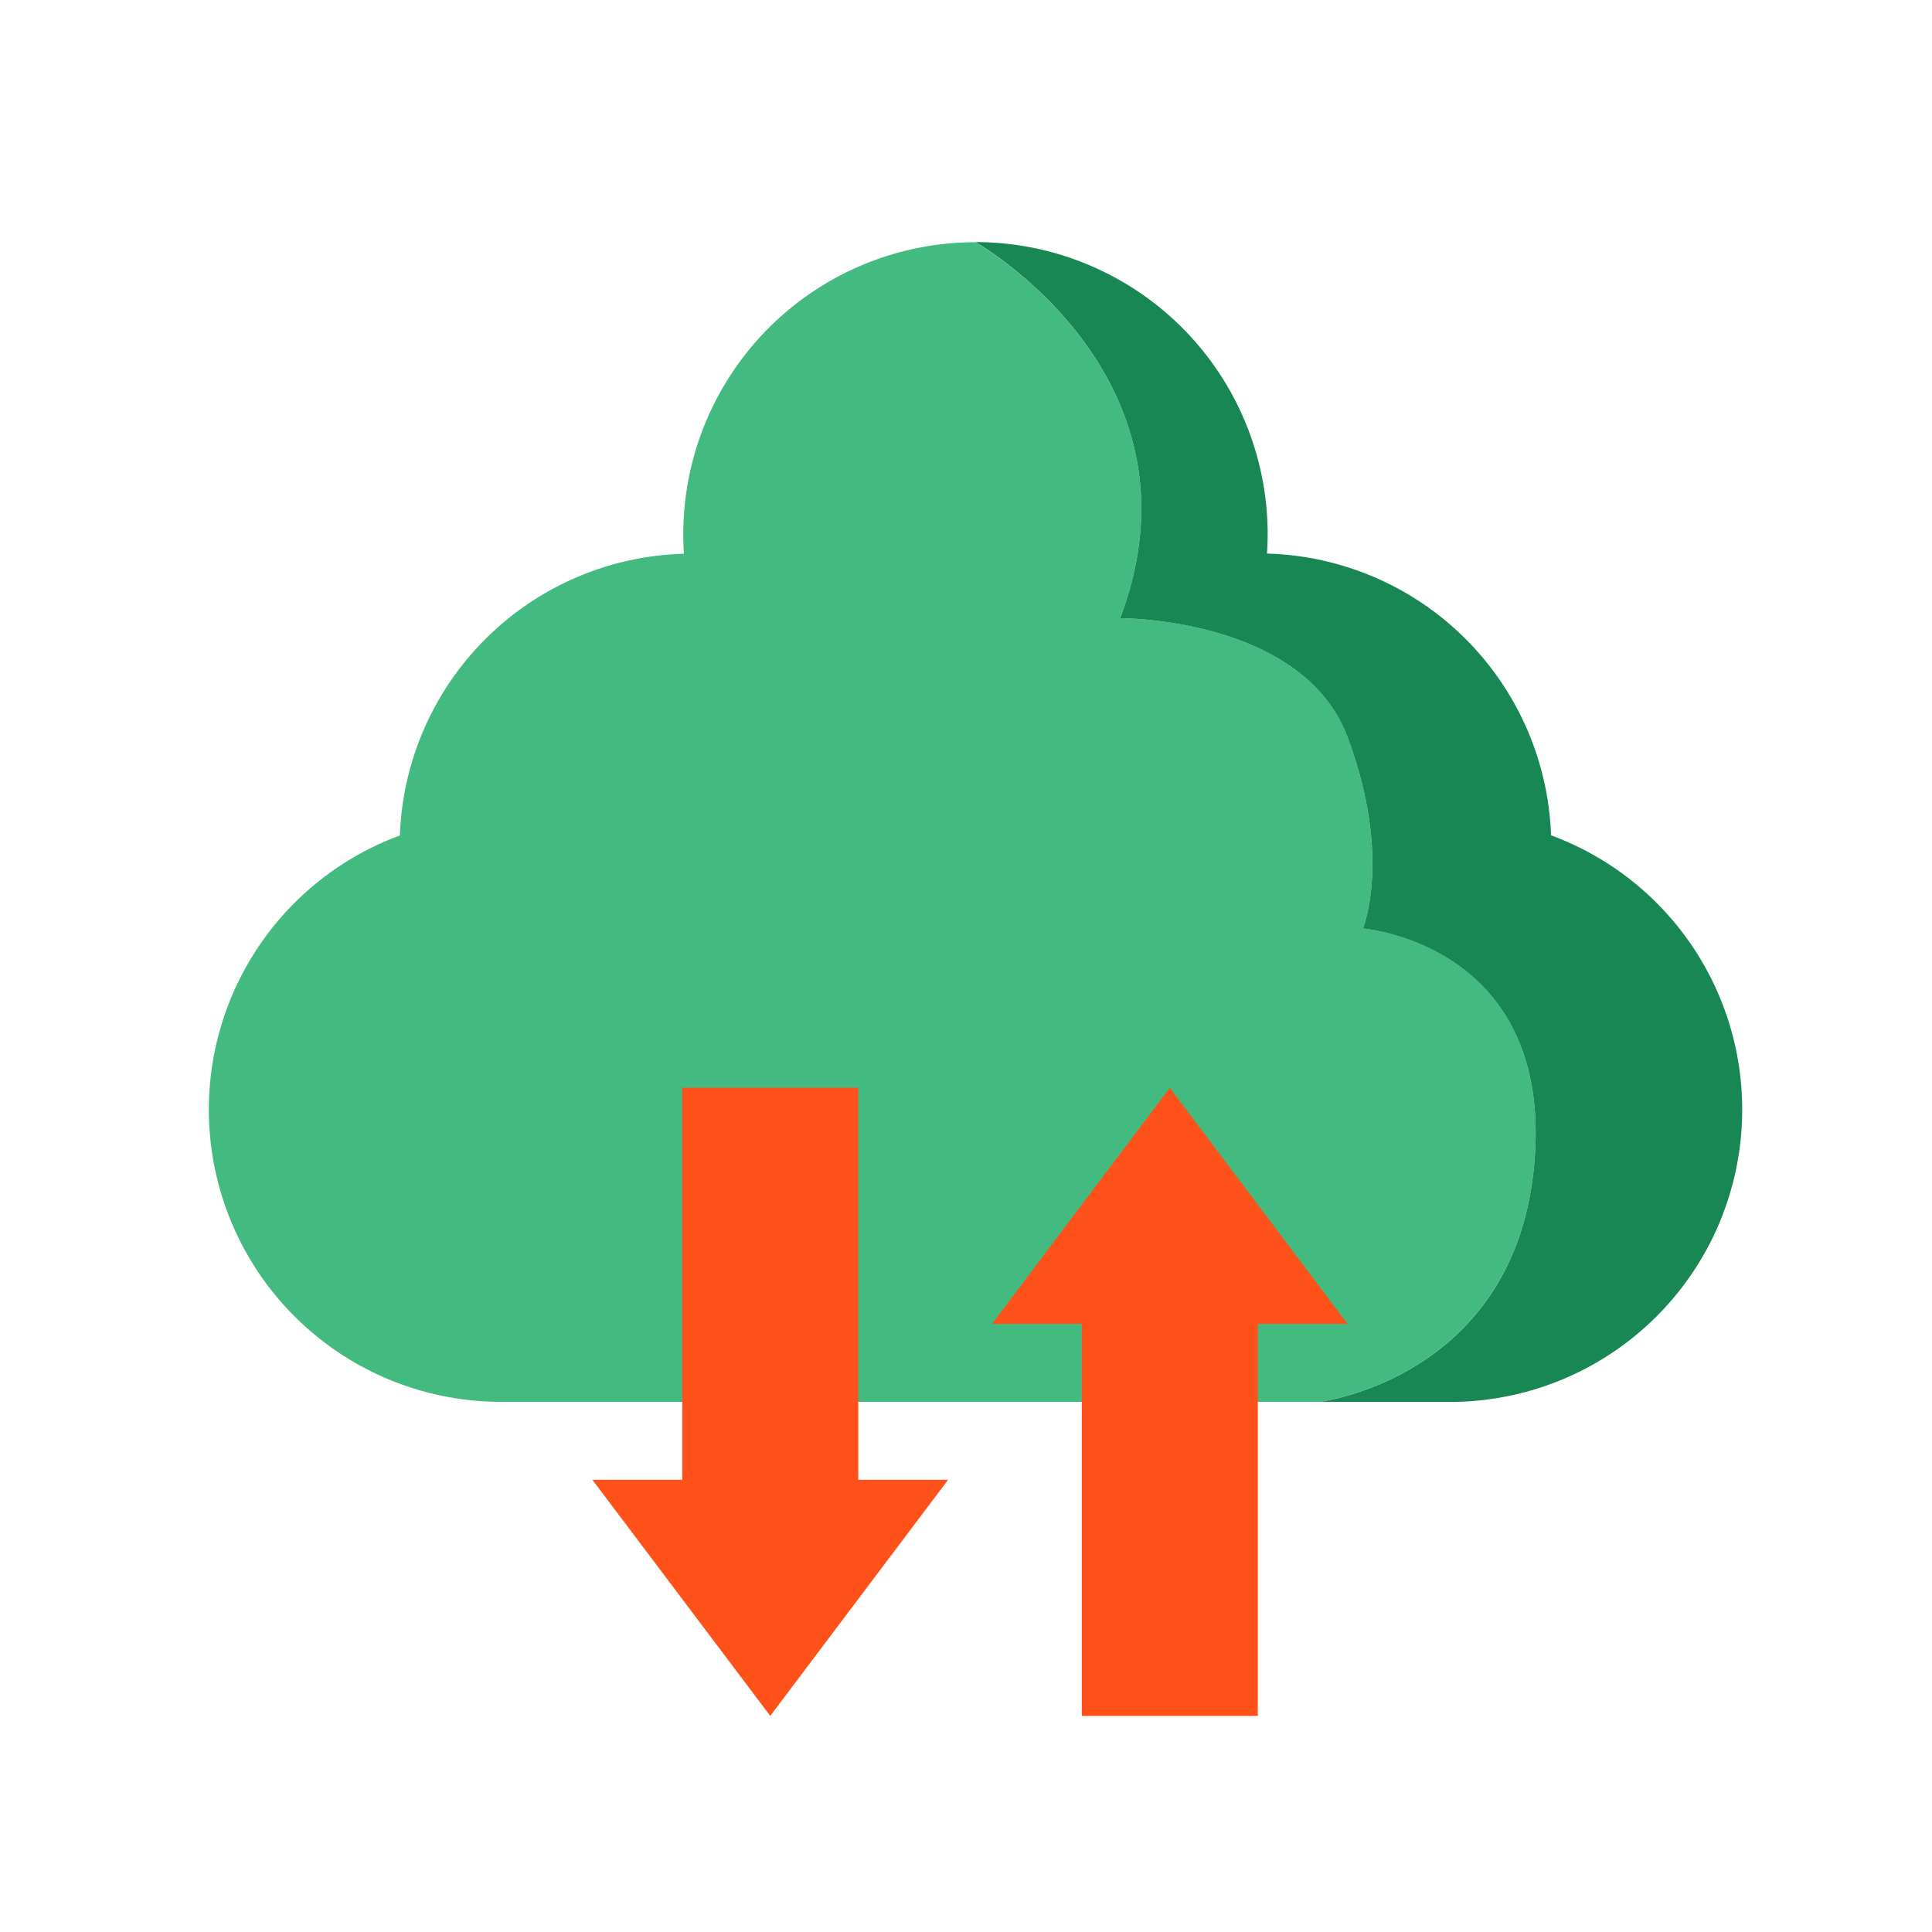
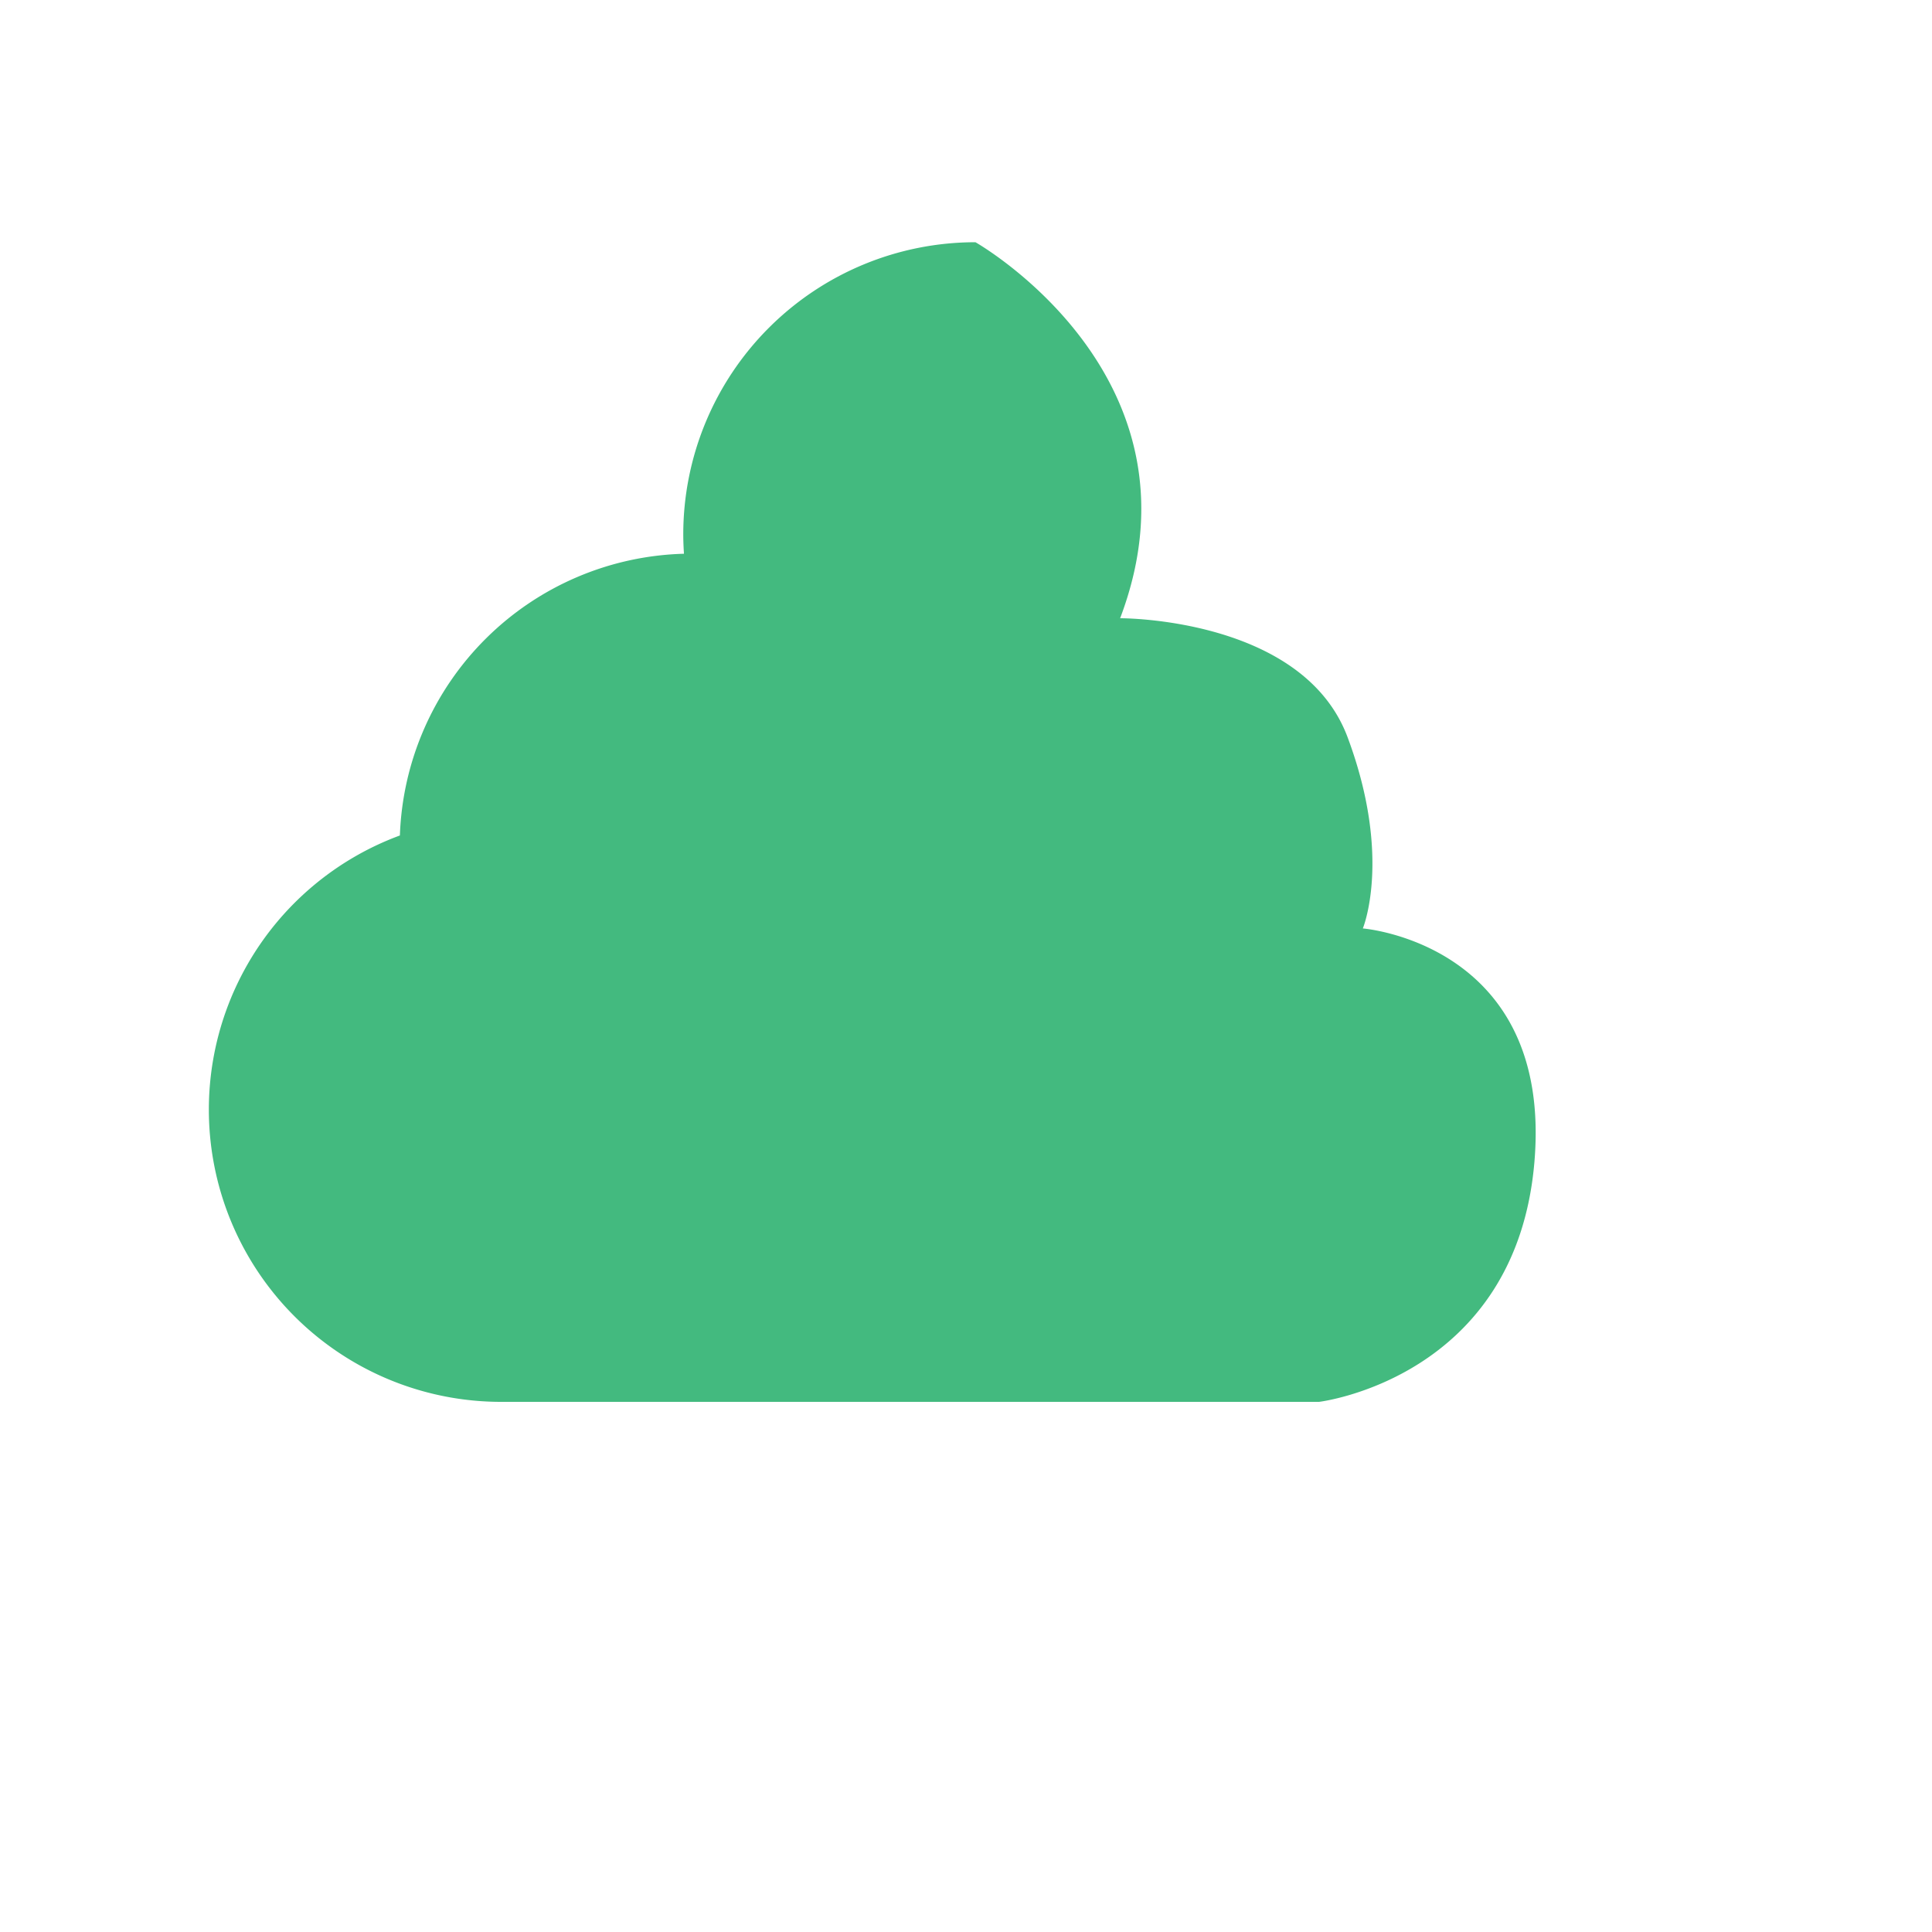
<svg xmlns="http://www.w3.org/2000/svg" class="illustration" data-name="Layer 1" version="1.1" viewBox="0 0 500 500">
  <path d="M397.13,300.42c4.59-56.29-44.43-60.14-44.43-60.14s7.66-18.39-3.94-49.47S289.89,160,289.89,160c23.75-62.68-37.44-97.31-37.44-97.31a75.62,75.62,0,0,0-75.62,75.62c0,1.69.07,3.35.18,5a75.59,75.59,0,0,0-73.52,72.91A75.63,75.63,0,0,0,129.65,362.8H341.37S392.53,356.7,397.13,300.42Z" fill="#43ba7f" />
-   <path d="M450.88,287.18a75.64,75.64,0,0,0-49.47-71,75.59,75.59,0,0,0-73.52-72.91c.11-1.66.18-3.32.18-5a75.62,75.62,0,0,0-75.62-75.62S313.64,97.3,289.89,160c0,0,47.27-.26,58.87,30.83s3.94,49.47,3.94,49.47,49,3.85,44.43,60.14-55.76,62.38-55.76,62.38h33.88A75.63,75.63,0,0,0,450.88,287.18Z" fill="#198754" />
-   <polygon points="348.76 342.63 302.74 281.52 256.73 342.63 279.97 342.63 279.97 444.08 325.52 444.08 325.52 342.63" fill="#ff511a" />
-   <polygon points="153.32 382.98 199.34 444.08 245.36 382.98 222.12 382.98 222.12 281.52 176.56 281.52 176.56 382.98" fill="#ff511a" />
</svg>